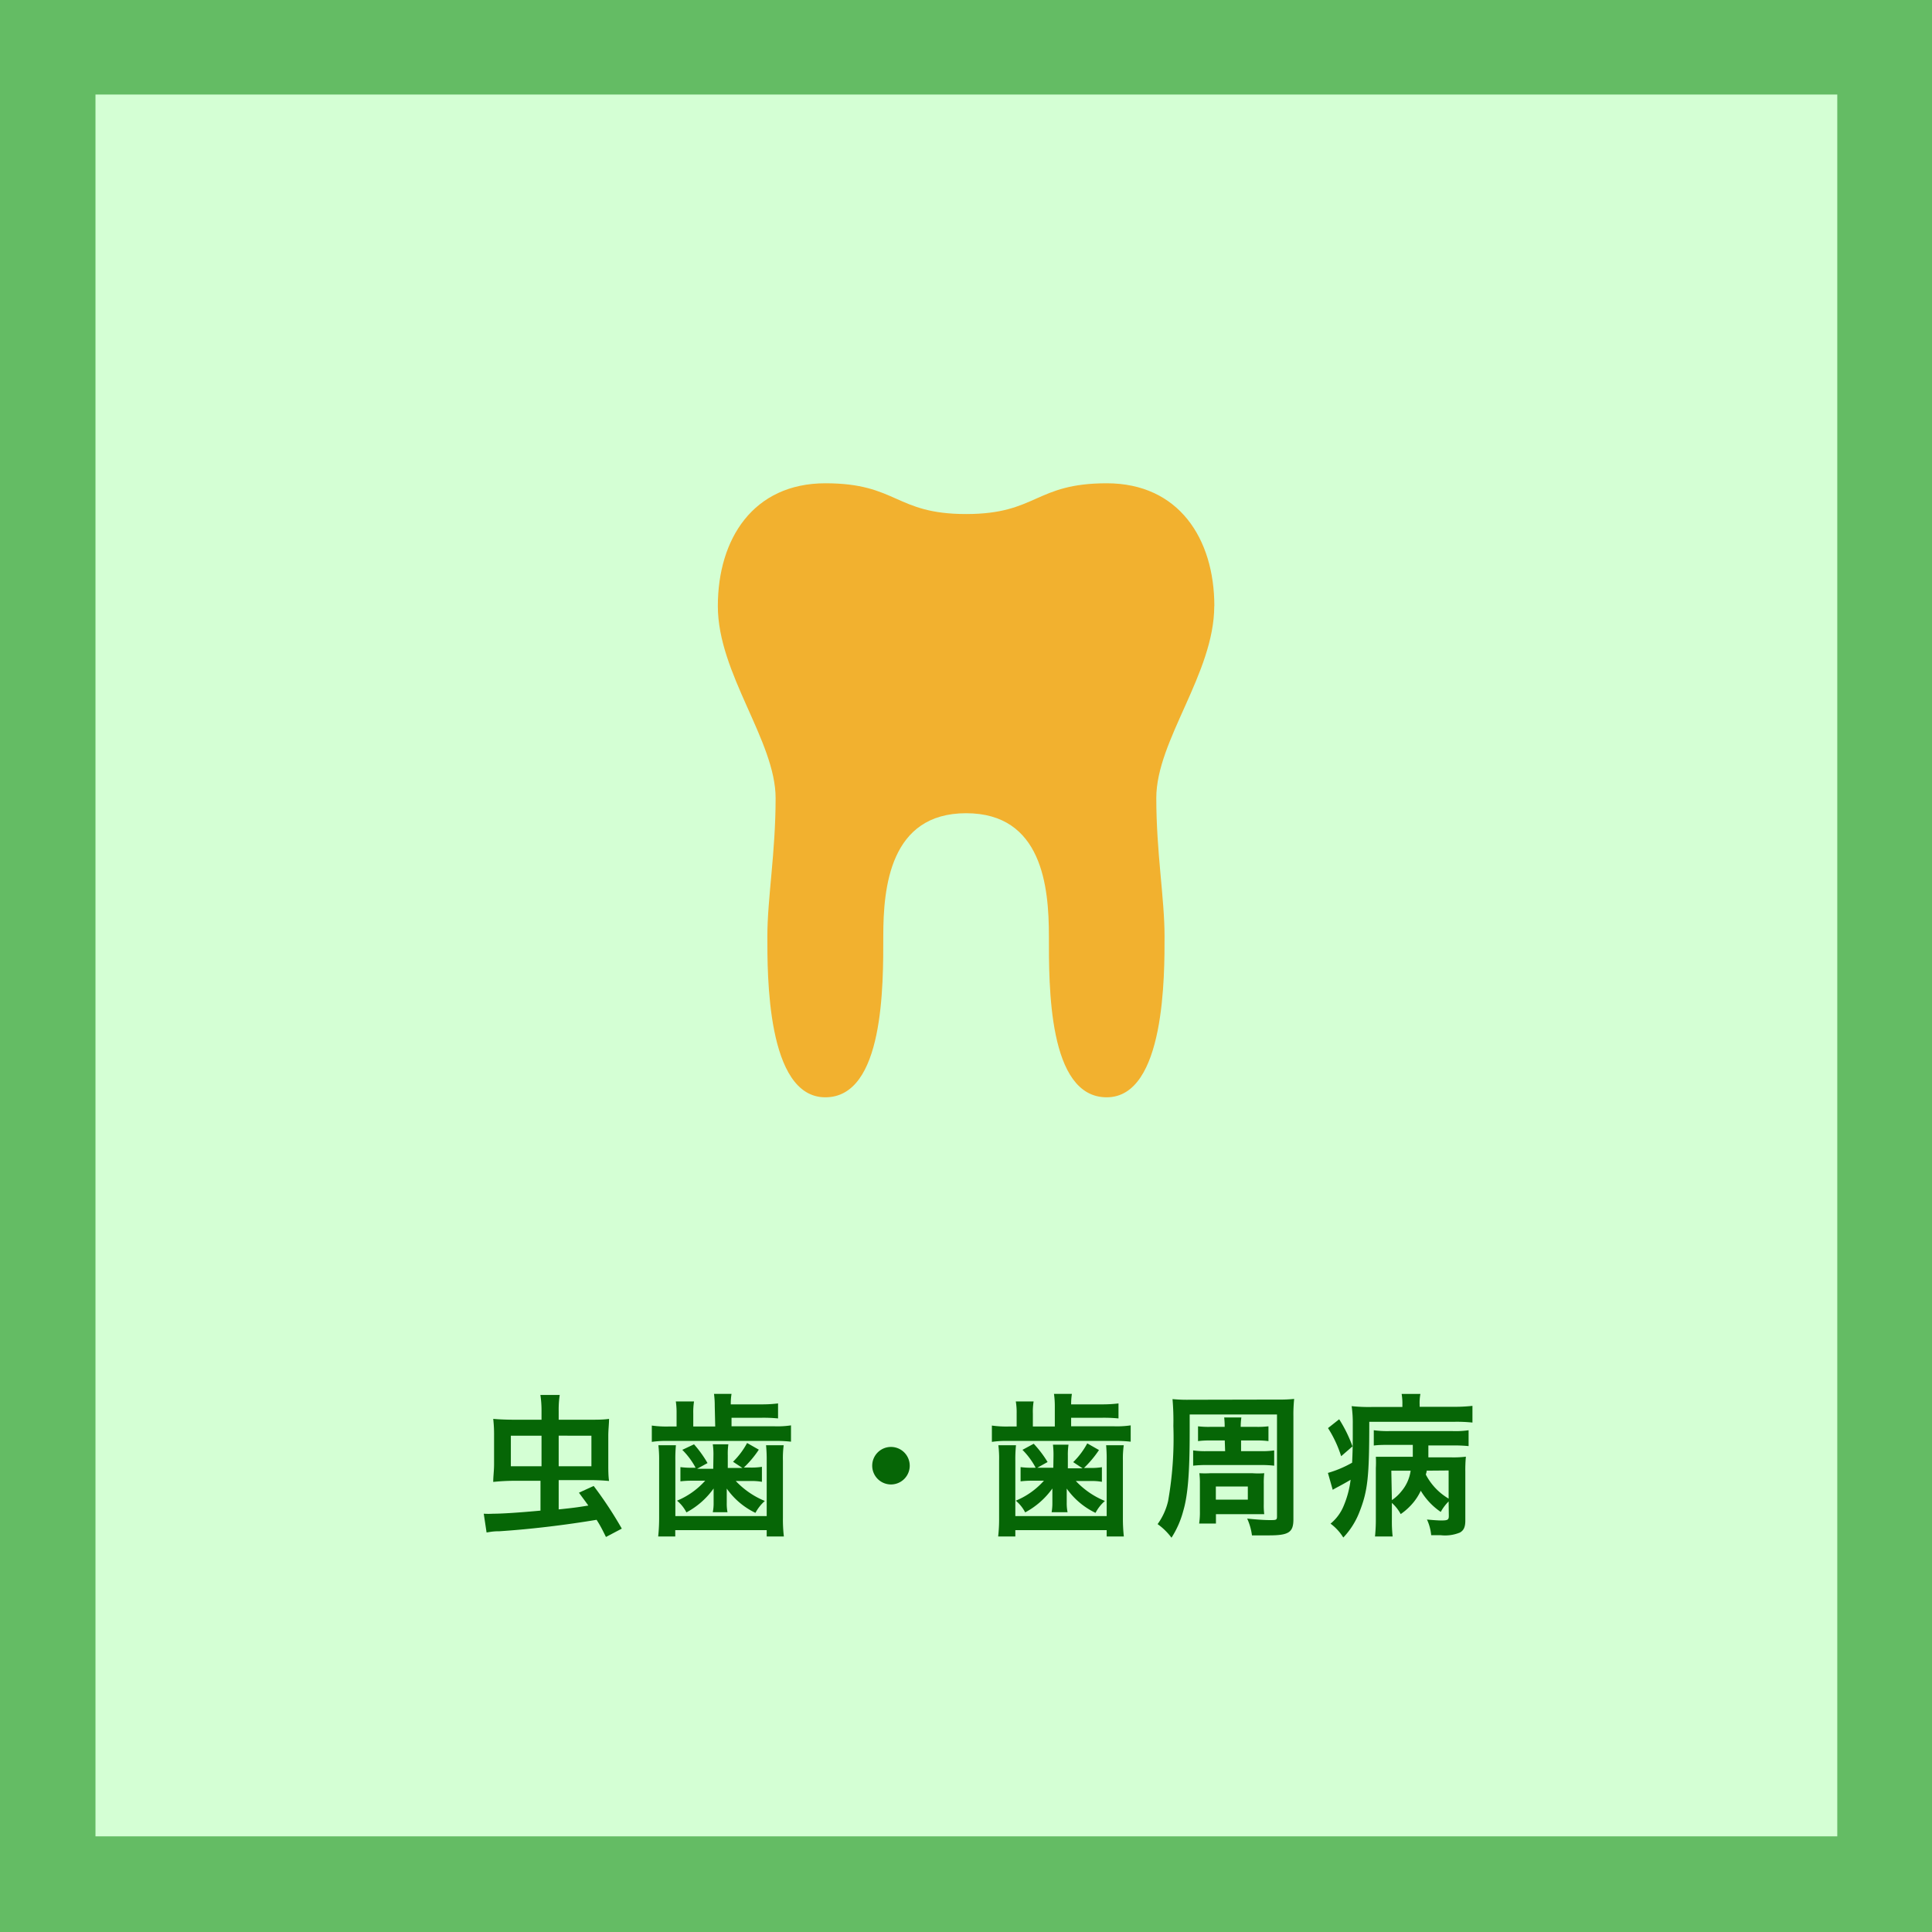
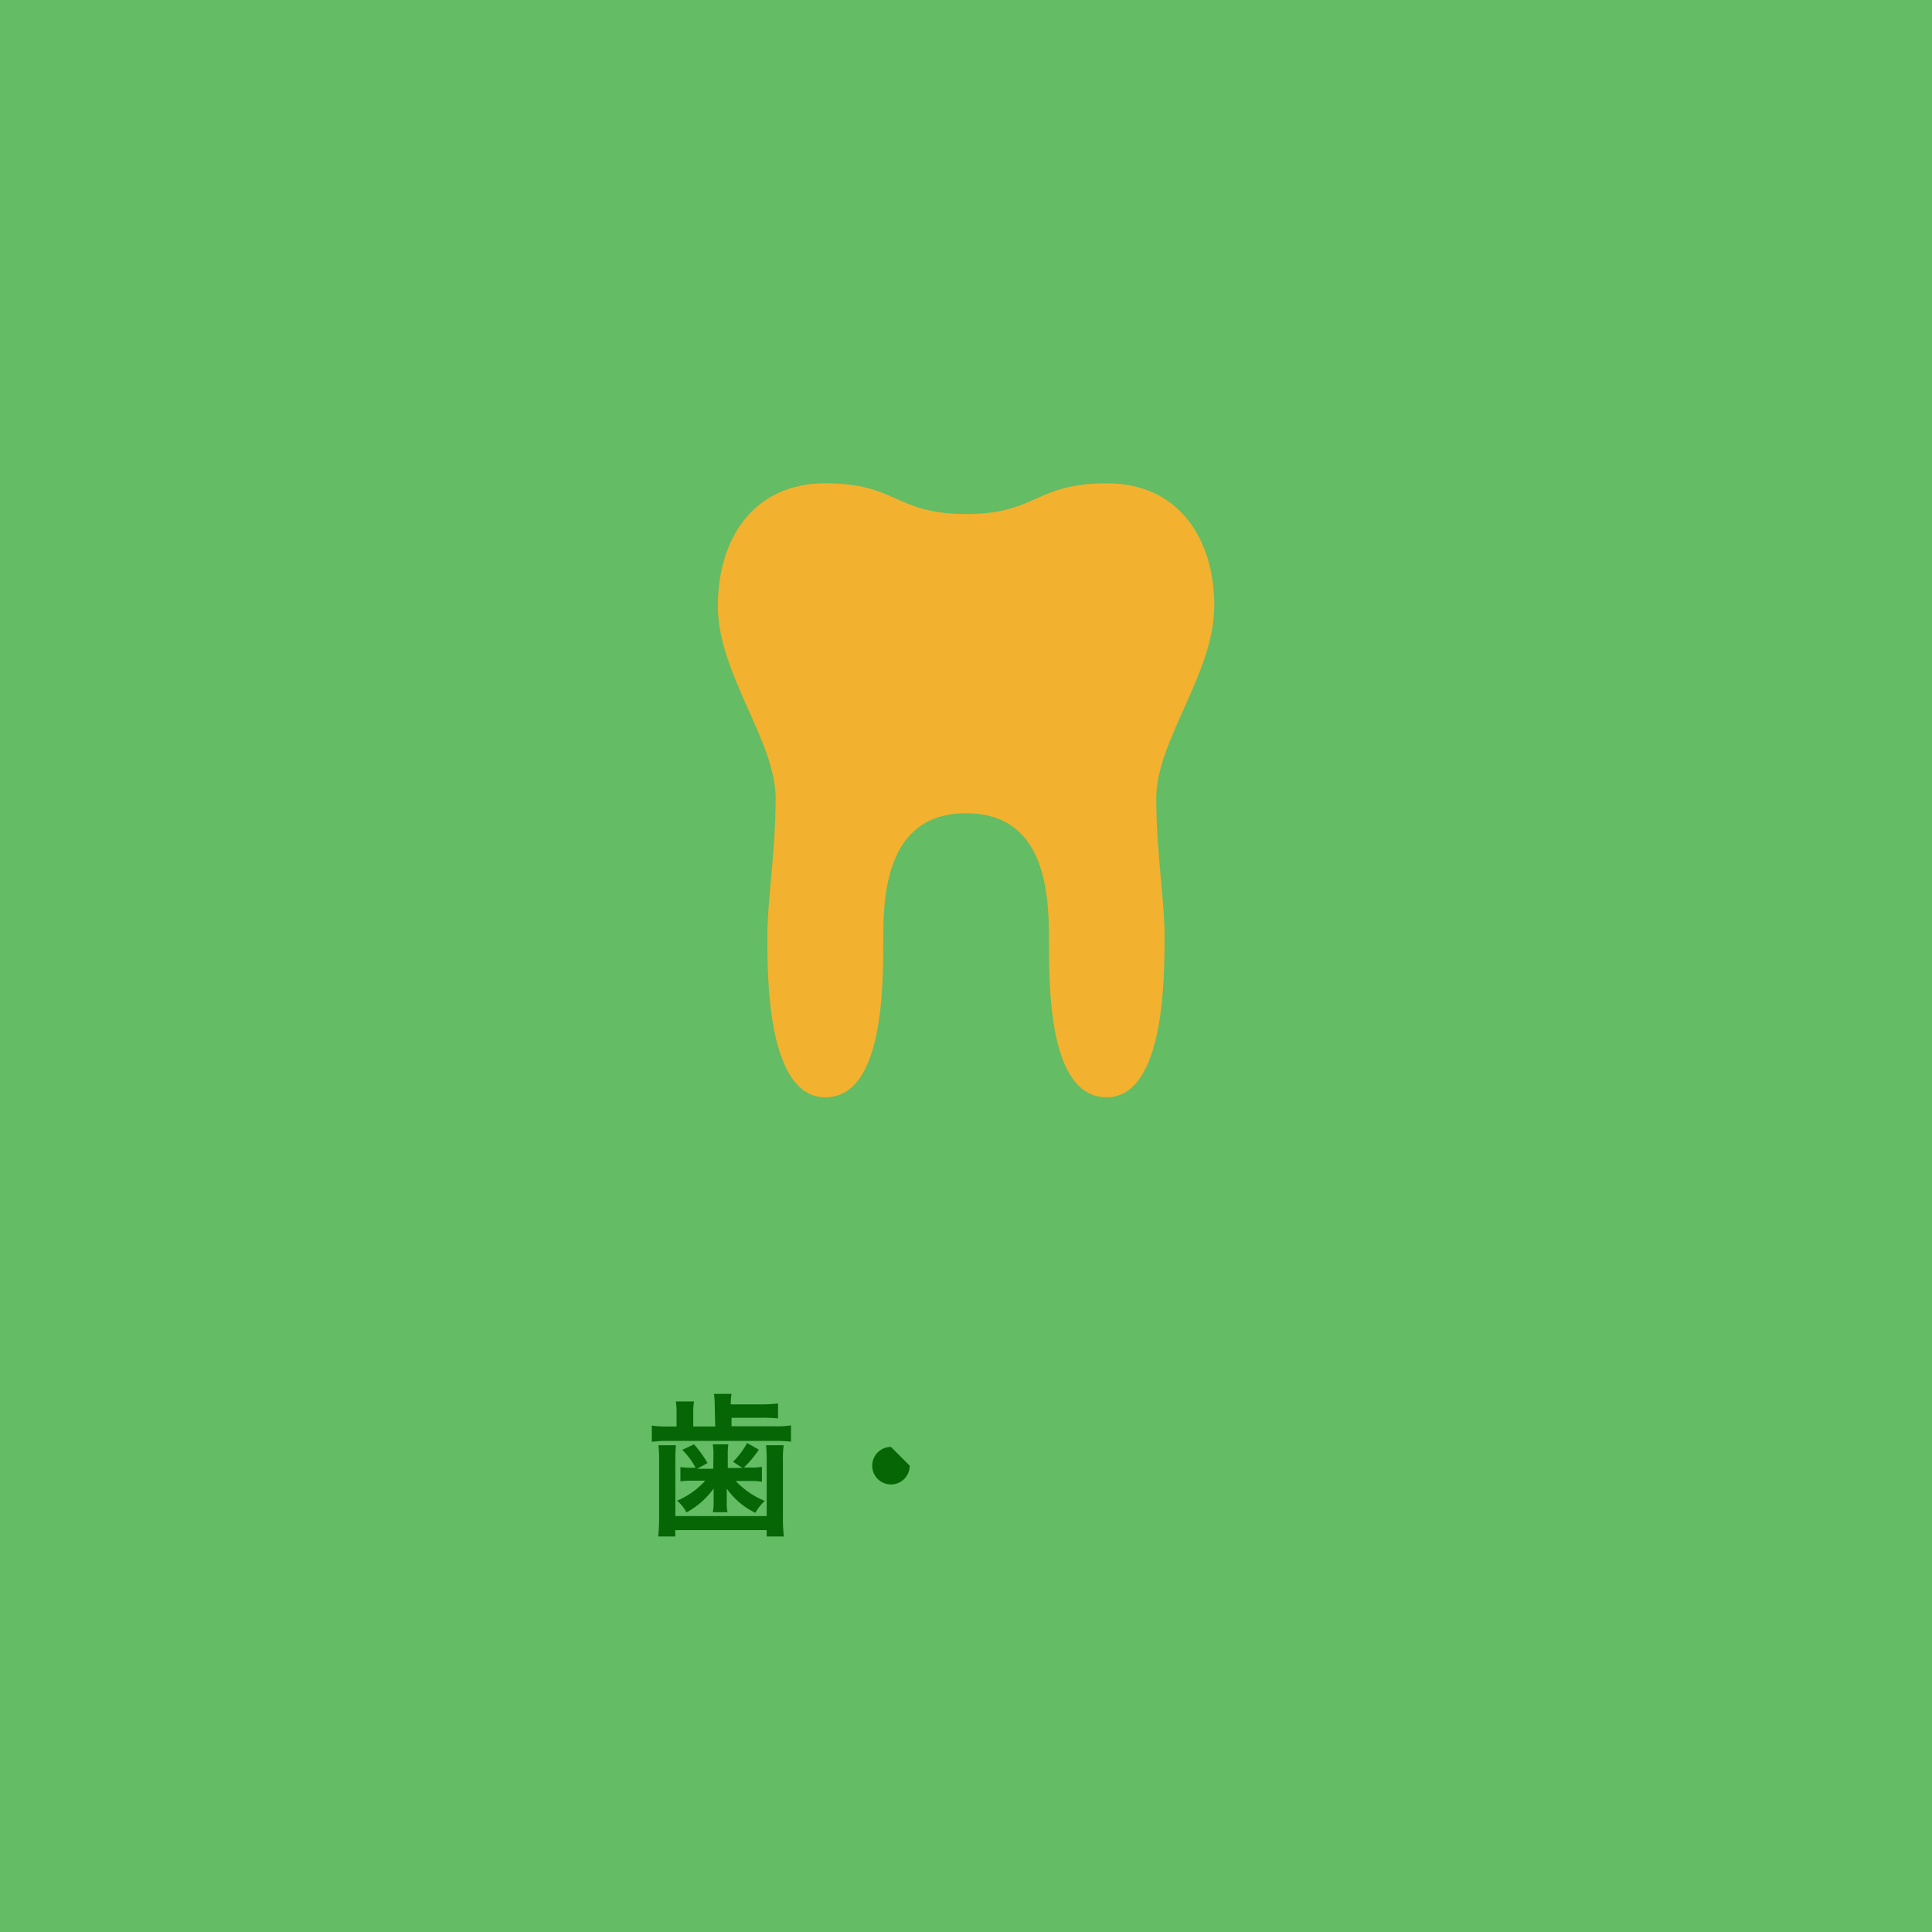
<svg xmlns="http://www.w3.org/2000/svg" viewBox="0 0 206 206">
  <defs>
    <style>.cls-1{fill:#64bc64;}.cls-2{fill:#d4ffd4;}.cls-3{fill:#066606;}.cls-4{fill:#f2b12f;}</style>
  </defs>
  <title>アセット 24</title>
  <g id="レイヤー_2" data-name="レイヤー 2">
    <g id="文字_線_アイコン" data-name="文字・線・アイコン">
      <rect class="cls-1" width="206" height="206" />
-       <rect class="cls-2" x="10.18" y="10.08" width="185.72" height="185.72" />
-       <path class="cls-3" d="M59.57,160.94c1.45-.15,1.87-.2,3.16-.41-.31-.44-.48-.66-1-1.37l1.57-.72a42,42,0,0,1,3,4.55l-1.69.89c-.46-.93-.64-1.27-1-1.83-3.36.56-7,1-10.35,1.22-.74,0-1,.08-1.38.13l-.3-2a8.82,8.82,0,0,0,1,0c1,0,2.9-.13,5.05-.33v-3.18H54.82a21.6,21.6,0,0,0-2.23.12c0-.58.09-1.19.09-1.9v-3a14.83,14.83,0,0,0-.09-1.82c.58.05,1.32.09,2.44.09h2.71v-.93a11.19,11.19,0,0,0-.12-1.71h2.06a10.69,10.69,0,0,0-.11,1.73v.91h3c1.11,0,1.76,0,2.37-.09,0,.53-.08,1.16-.08,1.8v3c0,.68,0,1.26.08,1.82a21.23,21.23,0,0,0-2.29-.09H59.57Zm-5.1-7.86v3.26h3.27v-3.26Zm8.59,3.26v-3.26H59.57v3.26Z" />
      <path class="cls-3" d="M76.21,149.92a9.3,9.3,0,0,0-.08-1.3H78a6.37,6.37,0,0,0-.08,1.12h3.26a13.49,13.49,0,0,0,1.78-.1v1.6a15.9,15.9,0,0,0-1.78-.07H78v.91h4.63a9.76,9.76,0,0,0,1.71-.1v1.74a13.84,13.84,0,0,0-1.73-.08H71.28a10.66,10.66,0,0,0-1.78.1V152a11,11,0,0,0,1.83.1h.81v-1.39a8,8,0,0,0-.08-1.28H74a7.49,7.49,0,0,0-.08,1.28v1.39h2.34Zm-4.14,4.18a14.7,14.7,0,0,0-.06,1.63v5.92h9.74v-5.92a15.17,15.17,0,0,0-.07-1.63h1.88a10.59,10.59,0,0,0-.08,1.65v6.08a15.6,15.6,0,0,0,.1,2H81.75v-.68H72v.68H70.18a18.9,18.9,0,0,0,.1-2v-6.08a12.58,12.58,0,0,0-.08-1.65Zm4,1.12A7.35,7.35,0,0,0,76,154h1.66a7.41,7.41,0,0,0-.06,1.18v1.34h1.56l-1-.66a8.31,8.31,0,0,0,1.5-2l1.25.71a10.88,10.88,0,0,1-1.6,1.91H80a7.06,7.06,0,0,0,1.24-.08V158a6.27,6.27,0,0,0-1.16-.09H78.45a8.93,8.93,0,0,0,3.1,2.13,4.58,4.58,0,0,0-1,1.27,7.92,7.92,0,0,1-3.06-2.59c0,.56,0,.86,0,.89v.63a4.77,4.77,0,0,0,.08,1H76a4.78,4.78,0,0,0,.09-1v-.59c0-.1,0-.42,0-.94a8.41,8.41,0,0,1-2.9,2.55,4,4,0,0,0-1-1.25,8.28,8.28,0,0,0,3-2.13H73.74a9.73,9.73,0,0,0-1.19.07v-1.52a8.75,8.75,0,0,0,1.24.07h.38a8.05,8.05,0,0,0-1.42-1.91L74,154A12.33,12.33,0,0,1,75.44,156l-1.11.61h1.72Z" />
-       <path class="cls-3" d="M97,156.28a2,2,0,1,1-2-2A2,2,0,0,1,97,156.28Z" />
-       <path class="cls-3" d="M112.47,149.92a9.11,9.11,0,0,0-.09-1.3h1.91a7.53,7.53,0,0,0-.08,1.12h3.27a13.61,13.61,0,0,0,1.78-.1v1.6a16,16,0,0,0-1.78-.07h-3.27v.91h4.63a10,10,0,0,0,1.72-.1v1.74a13.94,13.94,0,0,0-1.73-.08H107.54a10.51,10.51,0,0,0-1.78.1V152a11,11,0,0,0,1.83.1h.81v-1.39a6.86,6.86,0,0,0-.09-1.28h1.9a6.59,6.59,0,0,0-.08,1.28v1.39h2.34Zm-4.14,4.18a14.33,14.33,0,0,0-.07,1.63v5.92H118v-5.92a15.47,15.47,0,0,0-.06-1.63h1.88a10.38,10.38,0,0,0-.09,1.65v6.08a17.58,17.58,0,0,0,.1,2H118v-.68h-9.74v.68h-1.83a16.65,16.65,0,0,0,.1-2v-6.08a11,11,0,0,0-.08-1.65Zm4,1.12a9,9,0,0,0-.06-1.18h1.66a7.19,7.19,0,0,0-.07,1.18v1.34h1.57l-1-.66a8.31,8.31,0,0,0,1.5-2l1.25.71a11.33,11.33,0,0,1-1.6,1.91h.68a6.87,6.87,0,0,0,1.23-.08V158a6.16,6.16,0,0,0-1.15-.09h-1.63a8.83,8.83,0,0,0,3.1,2.13,4.39,4.39,0,0,0-1,1.27,8,8,0,0,1-3.07-2.59c0,.56,0,.86,0,.89v.63a4.72,4.72,0,0,0,.09,1h-1.7a5.55,5.55,0,0,0,.08-1v-.59c0-.1,0-.42,0-.94a8.5,8.5,0,0,1-2.9,2.55,4.06,4.06,0,0,0-1-1.25,8.2,8.2,0,0,0,3-2.13H110a9.57,9.57,0,0,0-1.18.07v-1.52a8.69,8.69,0,0,0,1.23.07h.38a8,8,0,0,0-1.41-1.91l1.2-.65a11.67,11.67,0,0,1,1.48,1.95l-1.1.61h1.71Z" />
-       <path class="cls-3" d="M136.25,149.23a14.76,14.76,0,0,0,1.74-.07,16.2,16.2,0,0,0-.08,1.86V162c0,1.38-.49,1.71-2.6,1.71l-1.82,0a6.17,6.17,0,0,0-.51-1.79c1.06.11,1.87.16,2.41.16.69,0,.77,0,.77-.4V150.82h-9.31v1.88c0,4.29-.19,6.74-.69,8.42a10,10,0,0,1-1.25,2.84,6.59,6.59,0,0,0-1.48-1.45,6.86,6.86,0,0,0,1.12-2.46,38.39,38.39,0,0,0,.56-8,26.36,26.36,0,0,0-.09-2.87,15.88,15.88,0,0,0,1.75.07Zm-5.66,4.36H129a8.59,8.59,0,0,0-1.26.07v-1.58a9.3,9.3,0,0,0,1.27.06h1.57a8.12,8.12,0,0,0-.05-1h1.83a7.3,7.3,0,0,0-.07,1H134a9.43,9.43,0,0,0,1.25-.06v1.58a8.72,8.72,0,0,0-1.25-.07h-1.67v1.14h2.05a9,9,0,0,0,1.48-.08v1.63a11.57,11.57,0,0,0-1.48-.07h-5.67a11.75,11.75,0,0,0-1.49.07v-1.63a8.84,8.84,0,0,0,1.5.08h1.91Zm4.16,6.76a7.92,7.92,0,0,0,.05,1.1c-.45,0-.76,0-1.24,0h-3.91v1h-1.79a8.17,8.17,0,0,0,.08-1.32v-2.93a8,8,0,0,0-.06-1.12,10,10,0,0,0,1.21,0h4.42a8.4,8.4,0,0,0,1.29,0,9,9,0,0,0-.05,1.15Zm-5.11-.45h3.41v-1.4h-3.41Z" />
-       <path class="cls-3" d="M142.79,151.33a14.52,14.52,0,0,1,1.42,2.89L143,155.27a12.53,12.53,0,0,0-1.4-3Zm6.74-1.56a6,6,0,0,0-.08-1.14h2a5.07,5.07,0,0,0-.08,1.16V150H155a16.87,16.87,0,0,0,2-.1v1.78a16.13,16.13,0,0,0-2-.08h-9c0,5.9-.16,7.35-1.05,9.62a8.27,8.27,0,0,1-1.72,2.72,5.33,5.33,0,0,0-1.36-1.48,4.82,4.82,0,0,0,1.4-1.9,10.35,10.35,0,0,0,.74-2.78c-.51.31-1.12.64-1.58.88l-.33.19-.51-1.8a11.68,11.68,0,0,0,2.58-1.09c.05-1.05.07-1.68.07-3.1v-1a12.39,12.39,0,0,0-.12-1.93,17,17,0,0,0,2.1.09h3.31Zm4.93,10.32a5,5,0,0,0-.84,1.12,7.17,7.17,0,0,1-2.13-2.26,5.83,5.83,0,0,1-.77,1.23,6.54,6.54,0,0,1-1.37,1.26,4.42,4.42,0,0,0-.94-1.19V162a14.89,14.89,0,0,0,.08,1.83h-1.88a17.51,17.51,0,0,0,.09-1.83v-5.48a11.25,11.25,0,0,0,0-1.19c.4,0,.76,0,1.47,0h2.47c0-.36,0-.41,0-.92v-.35h-2.49c-.64,0-1.14,0-1.67.07V152.5a10.74,10.74,0,0,0,1.67.09h6.72a9.62,9.62,0,0,0,1.72-.09v1.69a16.25,16.25,0,0,0-1.72-.07h-2.57v.69c0,.15,0,.22,0,.58h2.39a11,11,0,0,0,1.61-.07,15.26,15.26,0,0,0-.06,1.62v5.19c0,.69-.17,1.05-.58,1.28a4.16,4.16,0,0,1-2.06.28h-1a5,5,0,0,0-.45-1.67c.53.05,1.16.1,1.5.1.71,0,.83-.06.83-.49Zm-6.05-.14a4.47,4.47,0,0,0,1-.92,4.32,4.32,0,0,0,1-2.22h-2.06Zm3.71-3.14c0,.16-.05.23-.09.42a6.39,6.39,0,0,0,2.43,2.56v-3Z" />
+       <path class="cls-3" d="M97,156.28a2,2,0,1,1-2-2Z" />
      <path class="cls-4" d="M129.48,64.63c0-7.2-3.8-13.1-11.47-13.1s-7.42,3.28-15,3.28-7.33-3.28-15-3.28-11.47,5.9-11.47,13.1S82.7,79,82.7,85.1c0,5.81-.88,10.72-.88,14.73S81.73,117,88,117s6.18-12,6.18-17.19.71-13.1,8.83-13.1,8.83,7.86,8.83,13.1S111.74,117,118,117s6.17-13.18,6.17-17.19-.88-8.92-.88-14.73c0-6.14,6.18-13.27,6.18-20.47Z" />
    </g>
  </g>
</svg>